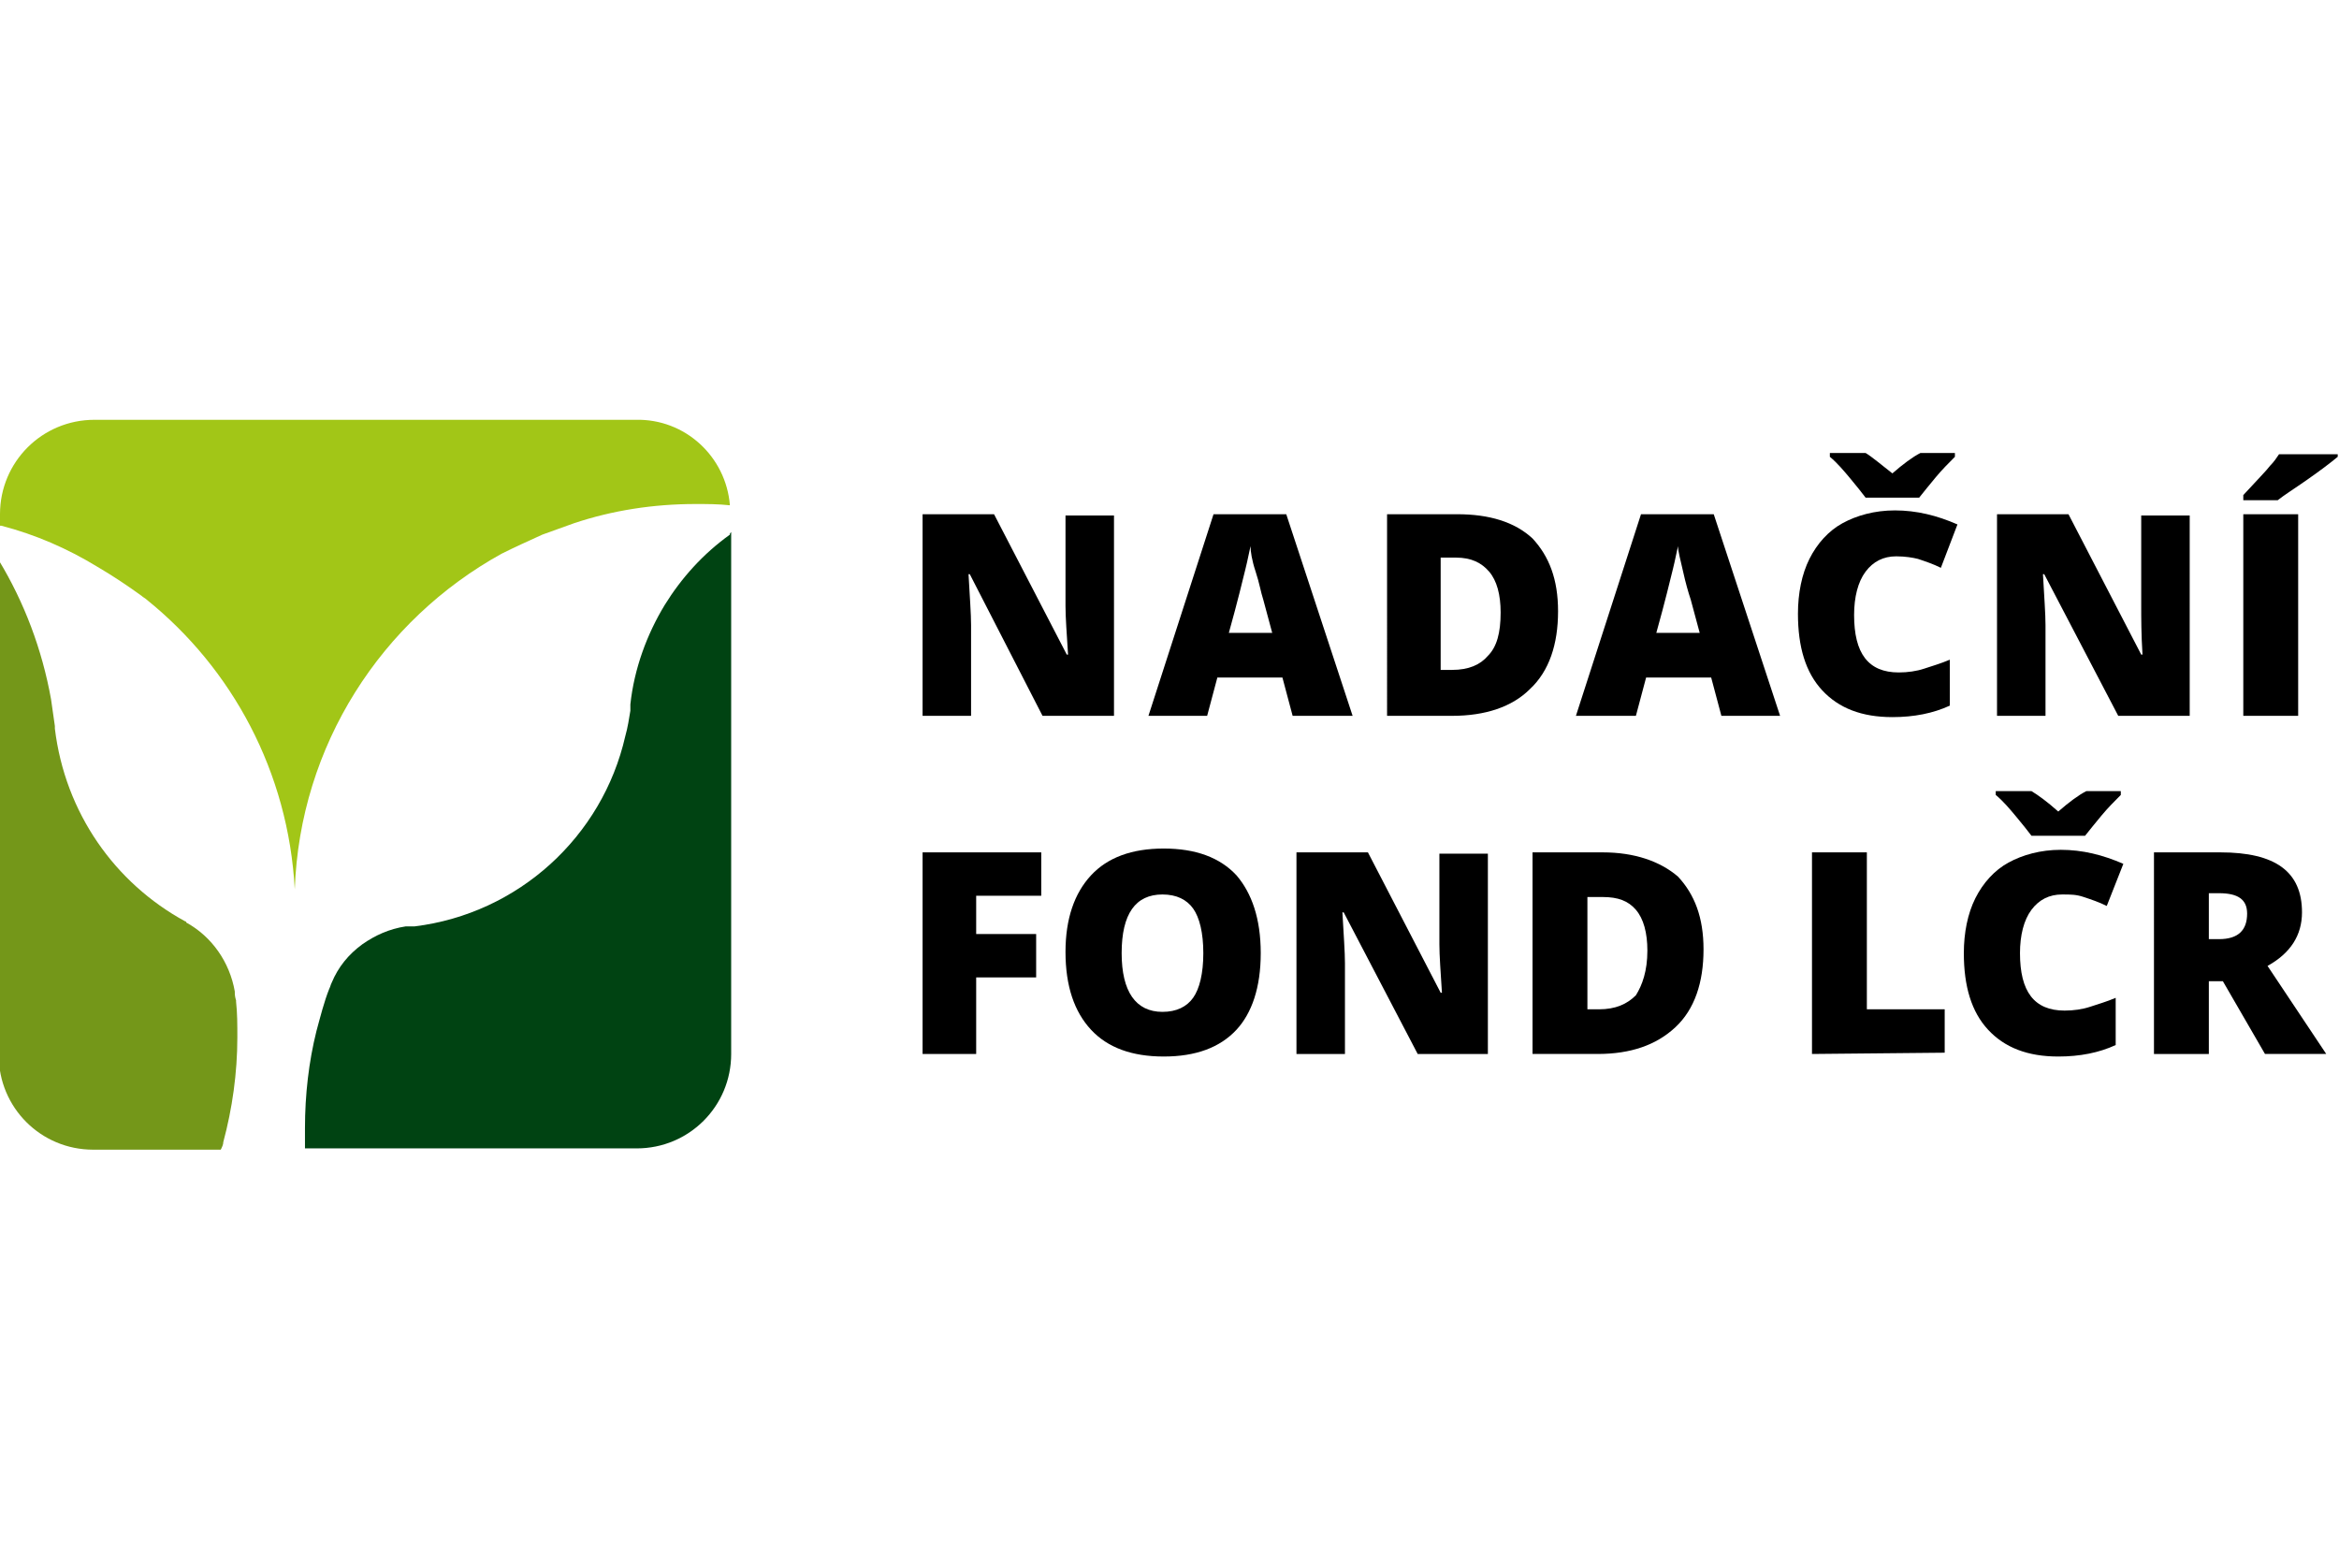
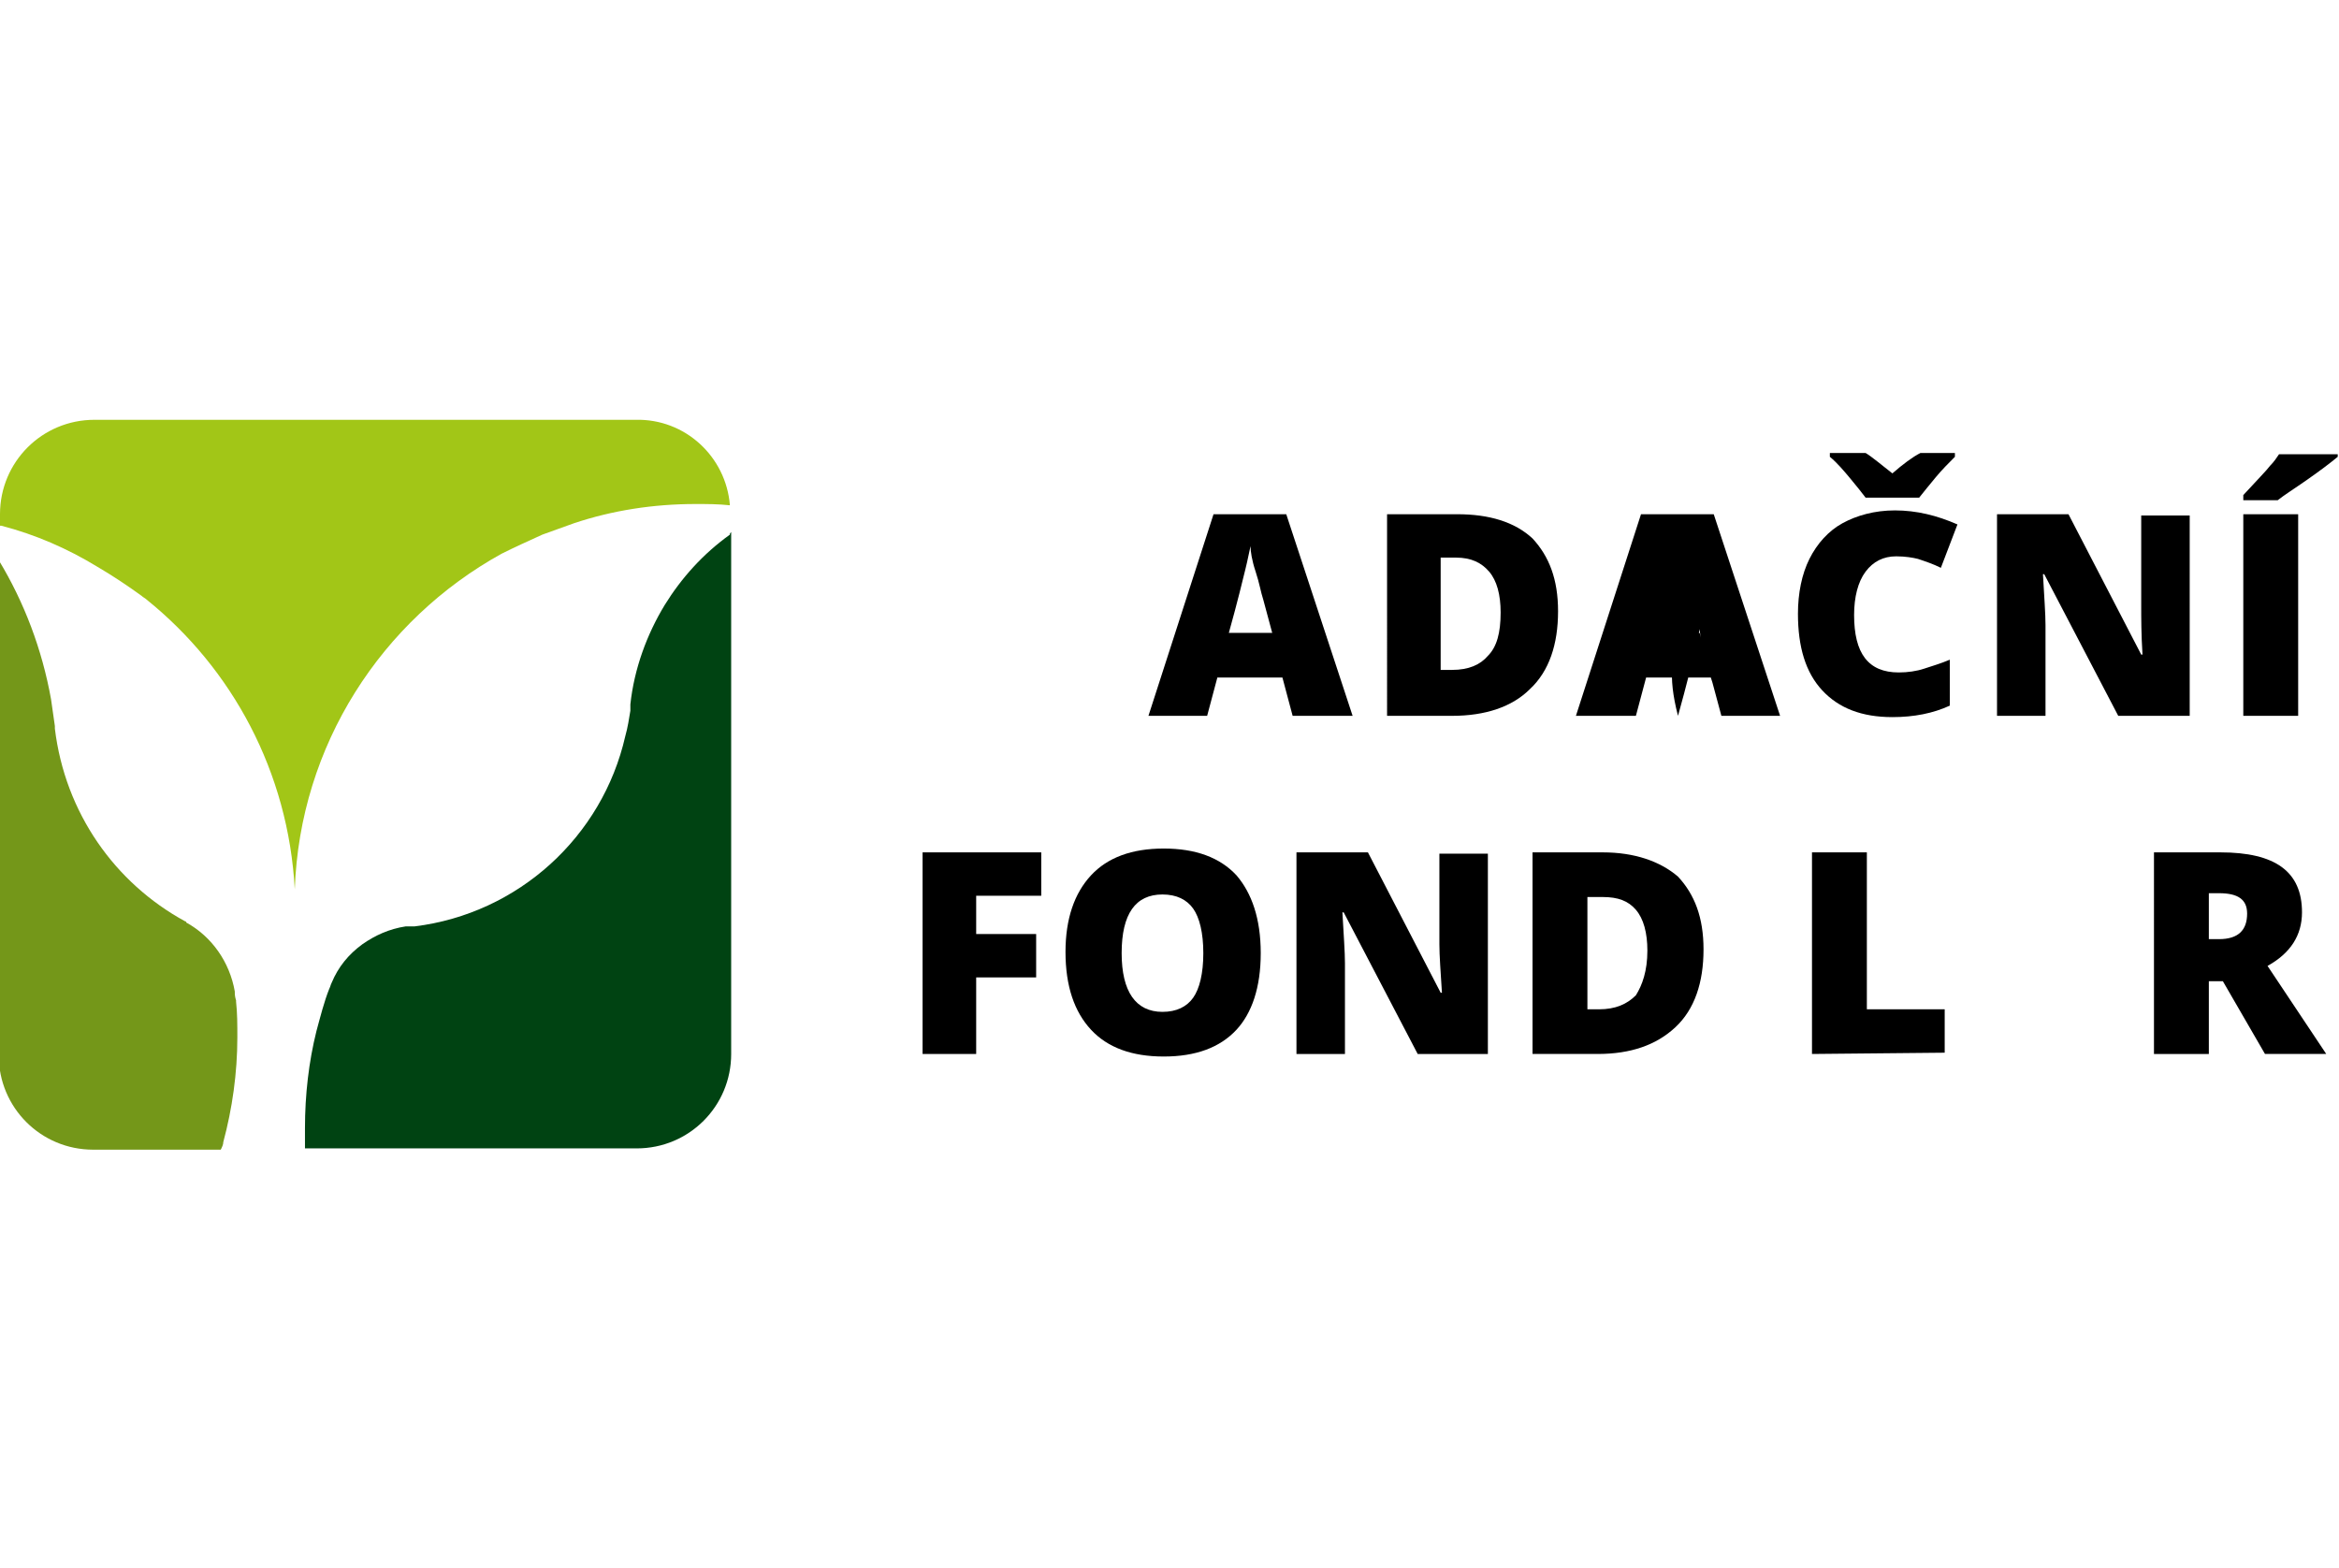
<svg xmlns="http://www.w3.org/2000/svg" version="1.1" id="Layer_1" x="0px" y="0px" viewBox="0 0 183.3 122.9" style="enable-background:new 0 0 183.3 122.9;" xml:space="preserve">
  <style type="text/css">
	.st0{fill:#749719;}
	.st1{fill:#A2C617;}
	.st2{fill:#004312;}
</style>
  <g>
    <g>
      <path class="st0" d="M18.6,81.3c0,2.8-0.4,5.6-1.1,8.2l0,0c0,0.2-0.1,0.4-0.2,0.6h-10c-4.1,0-7.4-3.3-7.4-7.4V43.9    c2,3.3,3.4,7,4.1,10.9l0,0c0.1,0.7,0.2,1.4,0.3,2.1c0,0.1,0,0.1,0,0.2C5.1,63.7,9,69.2,14.5,72.2c0,0,0.1,0,0.1,0.1    c2,1.1,3.4,3.1,3.8,5.4l0,0c0,0.2,0,0.4,0.1,0.7v0.1C18.6,79.4,18.6,80.3,18.6,81.3z" />
      <path class="st1" d="M57.2,39.6c-0.9-0.1-1.8-0.1-2.7-0.1C51.2,39.5,48,40,45,41c-0.8,0.3-1.7,0.6-2.5,0.9c-1.1,0.5-2.2,1-3.2,1.5    c-9.4,5.2-15.8,15-16.2,26.3c-0.5-9.2-4.9-17.3-11.6-22.7c-0.1-0.1-0.3-0.2-0.4-0.3c-1.1-0.8-2.3-1.6-3.5-2.3    c-2.3-1.4-4.8-2.5-7.5-3.2c0,0,0,0-0.1,0v-0.9c0-4.1,3.3-7.4,7.4-7.4h42.4C53.7,32.8,56.9,35.8,57.2,39.6z" />
      <path class="st2" d="M57.3,41.7v40.9c0,4.1-3.3,7.4-7.4,7.4h-26c0-0.5,0-1.1,0-1.6c0-2.6,0.3-5.2,0.9-7.6c0.3-1.1,0.6-2.3,1-3.3    c0.1-0.2,0.1-0.3,0.2-0.5c0.5-1.2,1.3-2.2,2.4-3c1-0.7,2.1-1.2,3.4-1.4c0.2,0,0.4,0,0.5,0s0.1,0,0.2,0l0,0c8.1-1,14.7-7,16.5-14.9    c0.2-0.7,0.3-1.4,0.4-2c0-0.2,0-0.3,0-0.5c0.3-2.8,1.3-5.5,2.7-7.8c1.3-2.1,3-4,5.1-5.5C57.2,41.8,57.2,41.8,57.3,41.7z" />
    </g>
    <g>
-       <path d="M87.3,56.1h-5.6L76,45h-0.1c0.1,1.8,0.2,3.1,0.2,4v7.1h-3.8V40.3h5.6l5.7,11h0.1c-0.1-1.6-0.2-2.9-0.2-3.8v-7.1h3.8    L87.3,56.1L87.3,56.1z" />
      <path d="M101.3,56.1l-0.8-3h-5.1l-0.8,3H90l5.1-15.8h5.7l5.2,15.8H101.3z M99.7,49.6L99,47c-0.2-0.6-0.3-1.3-0.6-2.2    s-0.4-1.6-0.4-2c-0.1,0.4-0.2,1-0.4,1.8c-0.2,0.8-0.6,2.5-1.3,5C96.3,49.6,99.7,49.6,99.7,49.6z" />
      <path d="M122.1,47.9c0,2.6-0.7,4.7-2.2,6.1c-1.4,1.4-3.5,2.1-6.1,2.1h-5.1V40.3h5.5c2.5,0,4.5,0.6,5.9,1.9    C121.4,43.6,122.1,45.4,122.1,47.9z M117.6,48c0-1.4-0.3-2.5-0.9-3.2c-0.6-0.7-1.4-1.1-2.6-1.1h-1.2v8.8h0.9    c1.3,0,2.2-0.4,2.8-1.1C117.3,50.7,117.6,49.6,117.6,48z" />
-       <path d="M134.9,56.1l-0.8-3H129l-0.8,3h-4.7l5.1-15.8h5.7l5.2,15.8H134.9z M133.2,49.6l-0.7-2.6c-0.2-0.6-0.4-1.3-0.6-2.2    s-0.4-1.6-0.4-2c-0.1,0.4-0.2,1-0.4,1.8c-0.2,0.8-0.6,2.5-1.3,5C129.8,49.6,133.2,49.6,133.2,49.6z" />
+       <path d="M134.9,56.1l-0.8-3H129l-0.8,3h-4.7l5.1-15.8h5.7l5.2,15.8H134.9z l-0.7-2.6c-0.2-0.6-0.4-1.3-0.6-2.2    s-0.4-1.6-0.4-2c-0.1,0.4-0.2,1-0.4,1.8c-0.2,0.8-0.6,2.5-1.3,5C129.8,49.6,133.2,49.6,133.2,49.6z" />
      <path d="M148.6,43.6c-1,0-1.8,0.4-2.4,1.2c-0.6,0.8-0.9,2-0.9,3.4c0,3,1.1,4.5,3.5,4.5c0.7,0,1.4-0.1,2-0.3s1.3-0.4,2-0.7v3.6    c-1.3,0.6-2.8,0.9-4.5,0.9c-2.4,0-4.2-0.7-5.5-2.1c-1.3-1.4-1.9-3.4-1.9-6c0-1.6,0.3-3.1,0.9-4.3c0.6-1.2,1.5-2.2,2.6-2.8    s2.5-1,4.1-1c1.7,0,3.3,0.4,4.9,1.1l-1.3,3.4c-0.6-0.3-1.2-0.5-1.8-0.7C149.9,43.7,149.3,43.6,148.6,43.6z M153.2,35.5v0.3    c-0.5,0.5-1,1-1.5,1.6s-0.9,1.1-1.3,1.6h-4.2c-0.3-0.4-0.7-0.9-1.2-1.5c-0.5-0.6-1-1.2-1.6-1.7v-0.3h2.8c0.5,0.3,1.2,0.9,2.1,1.6    c0.8-0.7,1.6-1.3,2.2-1.6H153.2z" />
      <path d="M171.6,56.1H166L160.2,45h-0.1c0.1,1.8,0.2,3.1,0.2,4v7.1h-3.8V40.3h5.6l5.7,11h0.1c-0.1-1.6-0.1-2.9-0.1-3.8v-7.1h3.8    L171.6,56.1L171.6,56.1z" />
      <path d="M175.8,39.1v-0.3c1.1-1.2,1.8-1.9,2.1-2.3c0.3-0.3,0.5-0.6,0.7-0.9h4.6v0.2c-0.6,0.5-1.4,1.1-2.4,1.8    c-1,0.7-1.8,1.2-2.3,1.6h-2.7V39.1z M175.8,56.1V40.3h4.3v15.8H175.8L175.8,56.1z" />
      <path d="M76.5,82.6h-4.2V66.8h9.3v3.4h-5.1v3h4.7v3.4h-4.7L76.5,82.6L76.5,82.6z" />
      <path d="M98.8,74.7c0,2.7-0.7,4.7-1.9,6c-1.3,1.4-3.2,2.1-5.7,2.1s-4.4-0.7-5.7-2.1c-1.3-1.4-2-3.4-2-6.1c0-2.6,0.7-4.6,2-6    c1.3-1.4,3.2-2.1,5.7-2.1s4.4,0.7,5.7,2.1C98.1,70,98.8,72,98.8,74.7z M87.9,74.7c0,3,1.1,4.6,3.2,4.6c1.1,0,1.9-0.4,2.4-1.1    s0.8-1.9,0.8-3.5c0-1.6-0.3-2.8-0.8-3.5c-0.5-0.7-1.3-1.1-2.4-1.1C89,70.1,87.9,71.6,87.9,74.7z" />
      <path d="M116.7,82.6h-5.6l-5.8-11.1h-0.1c0.1,1.8,0.2,3.1,0.2,4v7.1h-3.8V66.8h5.6l5.7,11h0.1c-0.1-1.6-0.2-2.9-0.2-3.8v-7.1h3.8    v15.7H116.7z" />
      <path d="M133.5,74.4c0,2.6-0.7,4.7-2.2,6.1s-3.5,2.1-6.1,2.1h-5.1V66.8h5.5c2.5,0,4.5,0.7,5.9,1.9    C132.8,70.1,133.5,71.9,133.5,74.4z M129.1,74.5c0-1.4-0.3-2.5-0.9-3.2c-0.6-0.7-1.4-1-2.6-1h-1.2v8.8h0.9c1.3,0,2.2-0.4,2.9-1.1    C128.7,77.2,129.1,76.1,129.1,74.5z" />
      <path d="M142,82.6V66.8h4.3v12.3h6.1v3.4L142,82.6L142,82.6z" />
-       <path d="M161.6,70.1c-1,0-1.8,0.4-2.4,1.2c-0.6,0.8-0.9,2-0.9,3.4c0,3,1.1,4.5,3.5,4.5c0.7,0,1.4-0.1,2-0.3c0.6-0.2,1.3-0.4,2-0.7    v3.7c-1.3,0.6-2.8,0.9-4.5,0.9c-2.4,0-4.2-0.7-5.5-2.1s-1.9-3.4-1.9-6c0-1.6,0.3-3.1,0.9-4.3c0.6-1.2,1.5-2.2,2.6-2.8s2.5-1,4.1-1    c1.7,0,3.3,0.4,4.9,1.1l-1.3,3.3c-0.6-0.3-1.2-0.5-1.8-0.7S162.3,70.1,161.6,70.1z M166.2,62v0.3c-0.5,0.5-1,1-1.5,1.6    c-0.5,0.6-0.9,1.1-1.3,1.6h-4.2c-0.3-0.4-0.7-0.9-1.2-1.5c-0.5-0.6-1-1.2-1.6-1.7V62h2.8c0.5,0.3,1.2,0.8,2.1,1.6    c0.8-0.7,1.6-1.3,2.2-1.6C163.5,62,166.2,62,166.2,62z" />
      <path d="M173.1,76.9v5.7h-4.3V66.8h5.2c4.3,0,6.4,1.5,6.4,4.7c0,1.8-0.9,3.2-2.7,4.2l4.6,6.9h-4.8l-3.3-5.7    C174.2,76.9,173.1,76.9,173.1,76.9z M173.1,73.6h0.8c1.5,0,2.2-0.7,2.2-2c0-1.1-0.7-1.6-2.2-1.6h-0.8V73.6z" />
    </g>
  </g>
</svg>